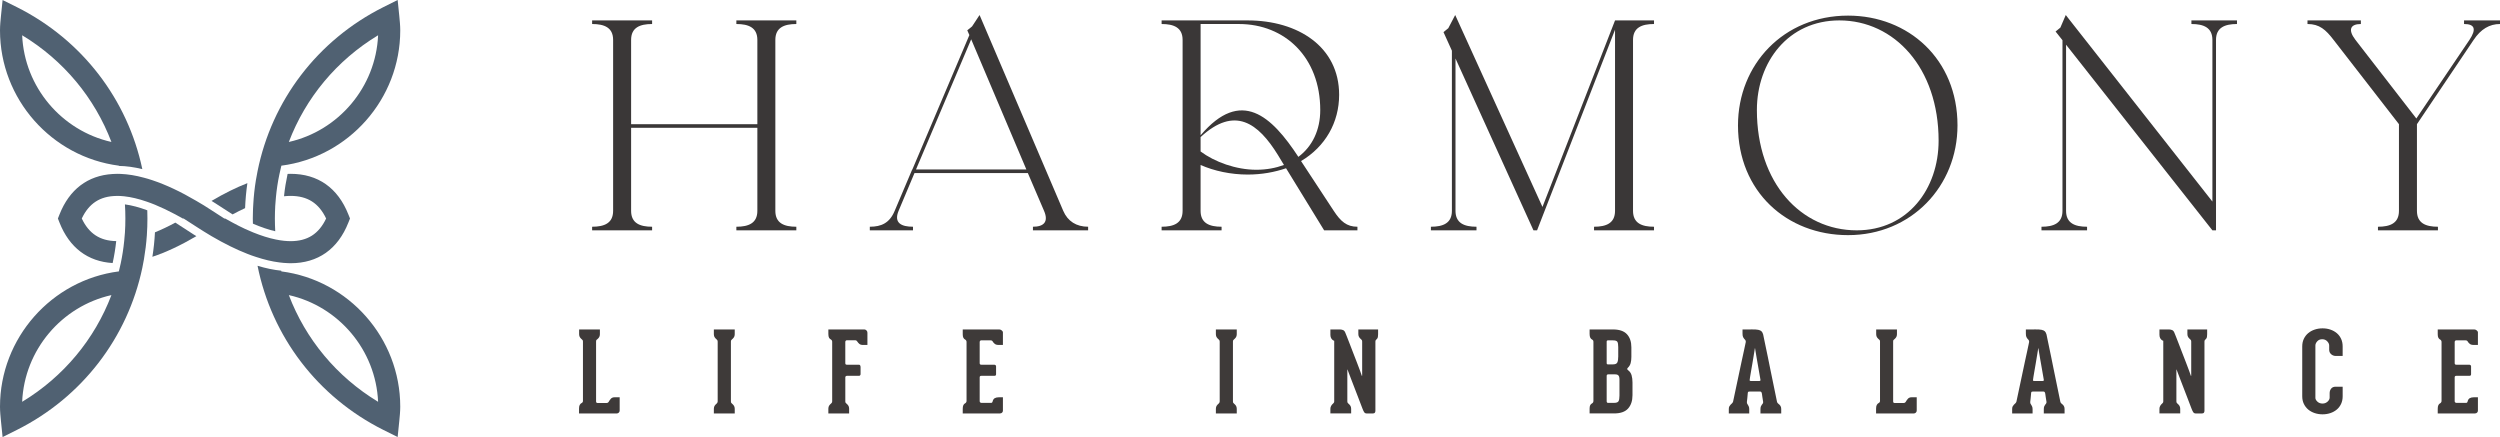
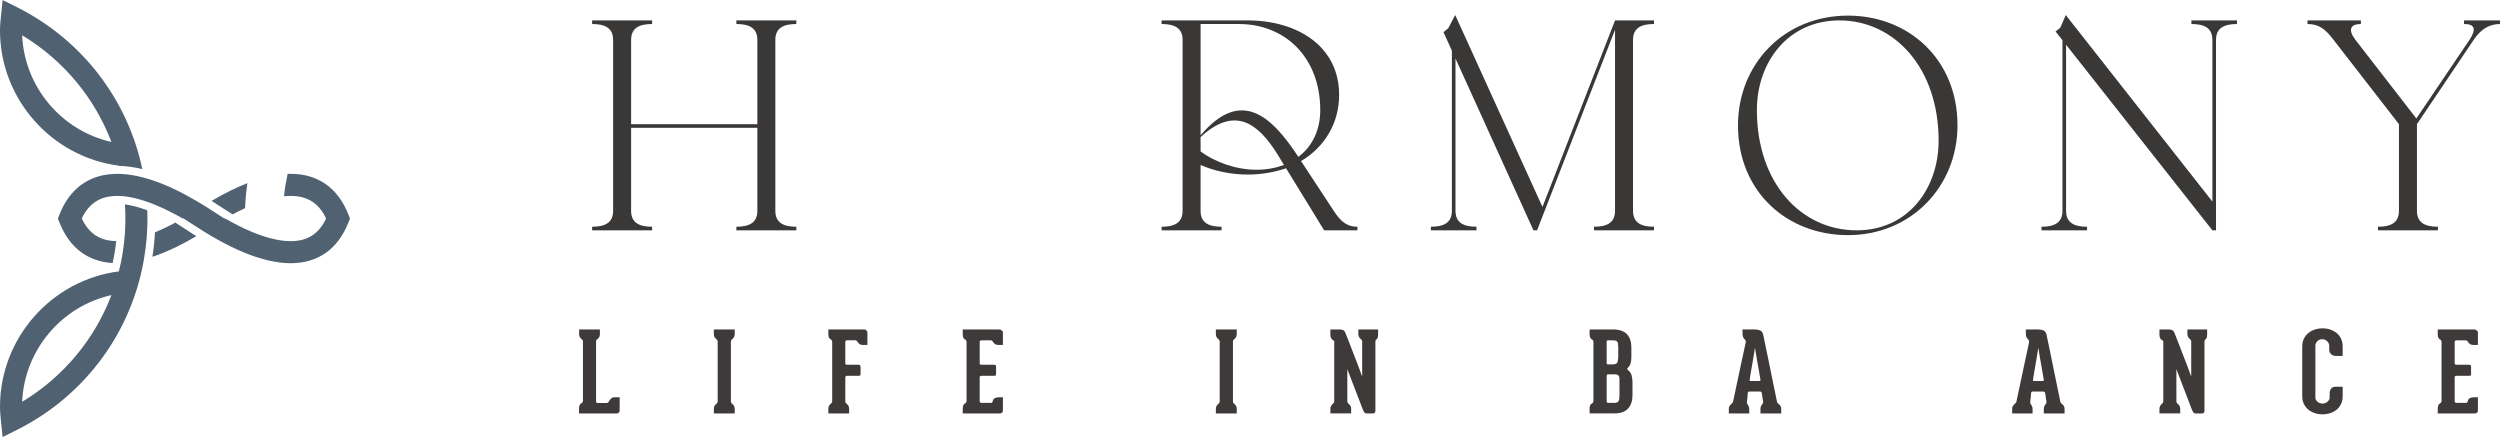
<svg xmlns="http://www.w3.org/2000/svg" id="Layer_2" viewBox="0 0 285.878 49.978">
  <defs>
    <style>.cls-1{fill:#3e3a39;}.cls-1,.cls-2,.cls-3{stroke-width:0px;}.cls-2{fill:#3a3737;}.cls-3{fill:#506172;}</style>
  </defs>
  <g id="Layer_1-2">
    <path class="cls-2" d="M86.605,24.11v-9.498h-14.437v9.498c0,1.406.995,1.818,2.401,1.818v.411h-6.859v-.411c1.406,0,2.401-.412,2.401-1.818V4.564c0-1.406-.995-1.818-2.401-1.818v-.412h6.859v.412c-1.406,0-2.401.412-2.401,1.818v9.635h14.437V4.564c0-1.406-.995-1.818-2.401-1.818v-.412h6.858v.412c-1.406,0-2.4.412-2.4,1.818v19.546c0,1.406.994,1.818,2.4,1.818v.411h-6.858v-.411c1.406,0,2.401-.412,2.401-1.818Z" />
-     <path class="cls-2" d="M110.85,4.015l-.241-.549.549-.446.857-1.303,9.567,22.392c.515,1.201,1.51,1.818,2.846,1.818v.411h-6.31v-.411c1.235,0,1.818-.549,1.269-1.818l-1.852-4.32h-12.962l-1.818,4.32c-.583,1.406.343,1.818,1.647,1.818v.411h-4.939v-.411c1.303,0,2.264-.412,2.846-1.818l1.99-4.698.033-.035,6.516-15.362ZM117.365,19.377l-6.309-14.882-6.31,14.882h12.619Z" />
    <path class="cls-2" d="M135.232,24.11V4.564c0-1.406-.994-1.818-2.4-1.818v-.412h9.841c5.761,0,10.459,3.018,10.459,8.505,0,3.155-1.577,5.932-4.355,7.579l3.738,5.692c.789,1.201,1.475,1.818,2.709,1.818v.411h-3.807l-4.355-7.099c-1.303.446-2.778.721-4.389.721-1.921,0-3.84-.412-5.384-1.097v5.246c0,1.406.995,1.818,2.401,1.818v.411h-6.858v-.411c1.406,0,2.4-.412,2.4-1.818ZM148.469,17.938c1.612-1.201,2.503-3.087,2.503-5.35,0-6.036-4.046-9.842-9.293-9.842h-4.389v12.722c4.63-5.452,8.127-2.195,11.179,2.47ZM143.667,19.412c1.166,0,2.229-.206,3.155-.548l-.685-1.132c-2.264-3.67-4.939-5.658-8.848-2.058v1.647c1.612,1.2,4.046,2.091,6.378,2.091Z" />
    <path class="cls-2" d="M189.138,2.334v.412c-1.406,0-2.4.412-2.4,1.818v19.546c0,1.406.994,1.818,2.4,1.818v.411h-6.858v-.411c1.406,0,2.401-.412,2.401-1.818V3.398l-8.916,22.941h-.412l-8.916-19.649v17.42c0,1.406.995,1.818,2.401,1.818v.411h-5.213v-.411c1.406,0,2.401-.412,2.401-1.818V5.798l-.96-2.126.548-.446.789-1.509,9.98,21.947,8.299-21.33h4.457Z" />
    <path class="cls-2" d="M198.741,14.337c0-6.962,5.213-12.551,12.585-12.551,6.893,0,12.516,4.973,12.516,12.551,0,6.961-5.281,12.551-12.516,12.551-6.995,0-12.585-4.973-12.585-12.551ZM212.321,26.339c5.83,0,9.361-4.732,9.361-10.254,0-8.333-5.076-13.751-11.351-13.751-5.829,0-9.429,4.732-9.429,10.254,0,8.333,5.04,13.751,11.419,13.751Z" />
    <path class="cls-2" d="M253.403,4.564v21.775h-.412l-16.734-21.226v18.997c0,1.406.995,1.818,2.401,1.818v.411h-5.213v-.411c1.406,0,2.401-.412,2.401-1.818V4.598l-.789-.994.548-.446.617-1.44,16.769,21.33V4.564c0-1.406-.994-1.818-2.4-1.818v-.412h5.212v.412c-1.406,0-2.4.412-2.4,1.818Z" />
    <path class="cls-2" d="M263.864,2.746v-.412h6.104v.412c-1.201,0-1.51.652-.617,1.818l6.961,8.985,6.07-8.985c.822-1.234.617-1.818-.617-1.818v-.412h4.114v.412c-1.2,0-2.195.583-3.017,1.818l-6.482,9.635v9.911c0,1.406.995,1.818,2.401,1.818v.411h-6.859v-.411c1.406,0,2.401-.412,2.401-1.818v-9.911l-7.475-9.635c-.892-1.166-1.612-1.818-2.983-1.818Z" />
    <path class="cls-1" d="M70.86,45.428v1.515c0,.103-.033.183-.103.244-.068.059-.137.09-.205.09h-4.339v-.539c0-.188.025-.331.077-.429.051-.098.12-.169.205-.213.043-.016.082-.046.115-.09.035-.042.052-.094.052-.154v-6.79c0-.078-.013-.133-.039-.167s-.055-.064-.09-.09c-.069-.052-.137-.124-.205-.219-.069-.094-.104-.214-.104-.359v-.551h2.375v.551c0,.146-.033.265-.103.359-.068.095-.137.167-.205.219-.043.026-.076.055-.096.09-.022.035-.032.094-.032.18v6.829c0,.12.059.18.179.18h1.014c.12,0,.21-.056.27-.167.043-.085.115-.188.218-.309.104-.12.248-.179.437-.179h.577Z" />
    <path class="cls-1" d="M83.581,45.877c0,.086.011.146.032.18s.054.068.096.103c.069.052.137.124.206.218.068.095.103.215.103.359v.539h-2.388v-.539c0-.145.035-.264.103-.359.069-.094.137-.166.206-.218.033-.035.062-.068.083-.103s.037-.085.045-.154v-6.817c0-.085-.013-.145-.039-.179s-.056-.068-.09-.103c-.069-.052-.137-.124-.206-.219-.068-.094-.103-.214-.103-.359v-.551h2.388v.551c0,.146-.035.265-.103.359-.069.095-.137.167-.206.219-.042.035-.074.068-.096.103s-.032.094-.032.179v6.791Z" />
    <path class="cls-1" d="M99.076,37.777c.078.069.115.159.115.27v1.399h-.514c-.179,0-.318-.043-.416-.128-.099-.086-.169-.167-.213-.244-.025-.043-.057-.082-.096-.115-.039-.035-.105-.052-.199-.052h-.899c-.06,0-.107.019-.141.057-.035.039-.051.084-.051.135v2.414c0,.077.014.128.044.154s.079.039.148.039h1.374c.068,0,.115.029.141.09.026.059.039.124.039.192v.796c0,.052-.017.096-.052.135s-.073.057-.115.057h-1.399c-.043,0-.083.015-.122.045s-.057.076-.057.135v2.721c0,.078.01.133.031.167s.054.068.096.103c.069.052.137.124.206.218.068.095.103.215.103.359v.552h-2.375v-.552c0-.145.035-.264.103-.359.069-.094.137-.166.206-.218.033-.035.064-.068.09-.103s.039-.094.039-.18v-6.778c0-.119-.052-.209-.154-.269-.086-.043-.154-.109-.206-.2-.051-.09-.077-.233-.077-.429v-.514h4.134c.068,0,.141.035.218.103Z" />
    <path class="cls-1" d="M112.08,38.977c-.035.039-.052.08-.052.122v2.427c0,.12.059.18.18.18h1.489c.042,0,.087.014.135.044.046.03.07.08.07.148v.899c0,.12-.064.179-.192.179h-1.502c-.121,0-.18.06-.18.18v2.721c0,.06.022.107.064.141.043.035.086.052.128.052h1.118c.085,0,.14-.052.166-.154.043-.188.126-.316.25-.385.124-.068.285-.103.481-.103h.45v1.528c0,.094-.032.17-.096.231-.065.059-.144.09-.238.09h-4.261v-.514c0-.188.023-.331.07-.429.046-.099.113-.169.199-.213.043-.017.082-.051.115-.103.035-.052.052-.107.052-.167v-6.739c0-.136-.06-.235-.18-.295-.077-.043-.139-.109-.186-.2-.047-.09-.07-.22-.07-.392v-.551h4.184c.094,0,.187.037.276.109s.135.144.135.211v1.451h-.514c-.18,0-.322-.043-.424-.128-.103-.086-.175-.167-.218-.244-.043-.104-.133-.154-.27-.154h-1.065c-.043,0-.082.019-.115.057Z" />
    <path class="cls-1" d="M140.989,45.877c0,.086.011.146.031.18.022.035.054.068.097.103.068.052.136.124.205.218.068.095.103.215.103.359v.539h-2.388v-.539c0-.145.035-.264.103-.359.069-.094.137-.166.206-.218.033-.035.062-.068.083-.103s.037-.085.045-.154v-6.817c0-.085-.013-.145-.039-.179s-.056-.068-.09-.103c-.069-.052-.137-.124-.206-.219-.068-.094-.103-.214-.103-.359v-.551h2.388v.551c0,.146-.035.265-.103.359-.069.095-.137.167-.205.219-.043.035-.076.068-.097.103-.021.035-.031.094-.031.179v6.791Z" />
    <path class="cls-1" d="M157.587,37.675v.538c0,.121-.009.232-.026.334s-.073.192-.167.27c-.035.033-.062.066-.083.096s-.032.083-.032.161v7.907c0,.086-.022.156-.064.213-.043.055-.112.083-.206.083h-.745c-.12,0-.211-.052-.276-.154-.064-.103-.122-.222-.173-.359-.017-.051-.073-.196-.167-.436s-.203-.524-.327-.855c-.124-.329-.259-.68-.405-1.052s-.278-.716-.398-1.034c-.12-.316-.22-.579-.301-.79-.082-.209-.122-.318-.122-.327,0-.017-.005-.028-.013-.032-.009-.004-.013.015-.013.058v3.581c0,.086.013.146.038.18.026.035.056.068.091.103.068.052.137.124.205.218.068.095.103.215.103.359v.539h-2.375v-.539c0-.12.03-.231.091-.333.059-.103.136-.192.231-.27.042-.042.072-.079.09-.109s.026-.079.026-.148v-6.907c-.086-.025-.159-.068-.218-.128-.06-.051-.112-.123-.154-.218-.043-.094-.065-.214-.065-.359v-.59h1.117c.104,0,.214.024.334.07.12.047.214.169.282.366.009.017.056.133.141.347.085.214.191.483.315.808.124.326.261.681.41,1.066.15.384.293.755.431,1.11s.257.671.359.95.172.473.206.584c.008.026.016.028.025.006.009-.021.013-.044.013-.07v-3.838c0-.086-.013-.146-.038-.18-.026-.035-.056-.068-.091-.103-.068-.052-.137-.124-.205-.218-.069-.095-.103-.215-.103-.36v-.538h2.259Z" />
    <path class="cls-1" d="M186.176,42.335c.196.145.329.338.398.577.068.24.103.514.103.821v1.464c0,.633-.167,1.138-.501,1.515s-.869.564-1.604.564h-2.799v-.552c0-.17.024-.301.071-.391.046-.091.113-.156.199-.2.111-.059.167-.159.167-.296v-6.739c0-.136-.052-.227-.154-.269-.085-.043-.154-.113-.205-.213-.052-.098-.078-.242-.078-.429v-.514h2.671c.727,0,1.26.181,1.598.545.338.365.507.863.507,1.495v1.105c0,.265-.028.501-.083.706-.056.205-.161.381-.315.527-.051.043-.077.09-.077.141,0,.051.033.098.103.141ZM183.725,41.526c0,.094.046.141.141.141h.577c.265,0,.432-.074.501-.224.068-.15.103-.374.103-.674v-1.078c0-.3-.035-.503-.103-.61-.069-.108-.235-.161-.501-.161h-.577c-.095,0-.141.051-.141.154v2.451ZM185.188,43.798v-.411c0-.12-.013-.222-.039-.308-.026-.086-.072-.152-.141-.2-.068-.046-.17-.07-.308-.07h-.796c-.12,0-.179.059-.179.179v2.888c0,.128.051.193.153.193h.694c.265,0,.434-.063.507-.187.072-.124.109-.336.109-.636v-1.45Z" />
    <path class="cls-1" d="M203.39,46.199c.068.042.134.111.199.205.064.094.096.214.096.359v.514h-2.375v-.462c0-.146.015-.257.045-.334.03-.077.064-.138.103-.186s.074-.094.109-.141.052-.109.052-.187c-.043-.231-.073-.423-.091-.577s-.033-.276-.051-.366-.041-.154-.071-.192c-.029-.039-.074-.058-.135-.058h-1.18c-.077,0-.133.009-.167.026s-.055.064-.064.141c-.009.042-.015.12-.019.231s-.015.227-.032.346c-.017.137-.035.287-.051.449,0,.095.014.165.044.213.03.046.06.096.091.148.029.051.059.111.09.179.03.069.044.172.044.309v.462h-2.336v-.514c0-.128.022-.229.065-.301.042-.073.09-.135.14-.187.052-.052.106-.103.161-.154.056-.051.096-.115.122-.192l.719-3.389c.086-.42.174-.832.263-1.239.091-.407.169-.77.237-1.091.069-.322.124-.583.167-.783.043-.202.065-.306.065-.315v-.064c0-.069-.019-.124-.058-.167-.039-.042-.081-.092-.128-.148-.047-.055-.09-.126-.128-.211s-.057-.214-.057-.385v-.462c.453,0,.823-.002,1.11-.006.286-.004.515.011.686.044.172.035.298.093.379.174.081.082.144.204.187.366.009.035.036.169.083.405s.109.535.187.899c.077.364.162.775.257,1.232.094.457.188.923.282,1.393.222,1.104.479,2.353.77,3.748.017.068.043.122.077.16.035.039.073.076.117.11ZM201.169,43.567c.111,0,.159-.047.141-.141l-.308-1.772c-.043-.222-.082-.44-.115-.655-.035-.214-.067-.406-.097-.577s-.053-.311-.07-.418-.026-.164-.026-.173h-.026c0,.009-.013.096-.038.262-.026.167-.06.379-.104.636-.042.257-.09.537-.14.842-.052.303-.101.588-.148.853-.047.265-.086.492-.115.68-.03.189-.045.296-.045.322-.009.059-.002.098.019.115s.079.026.173.026h.899Z" />
-     <path class="cls-1" d="M219.18,45.428v1.515c0,.103-.035.183-.103.244-.069.059-.137.09-.205.09h-4.34v-.539c0-.188.026-.331.078-.429.051-.098.12-.169.205-.213.043-.016.081-.046.115-.09.035-.042.052-.094.052-.154v-6.79c0-.078-.013-.133-.039-.167s-.056-.064-.09-.09c-.069-.052-.137-.124-.206-.219-.068-.094-.103-.214-.103-.359v-.551h2.375v.551c0,.146-.035.265-.103.359-.069.095-.137.167-.205.219-.043.026-.076.055-.097.09-.021.035-.031.094-.031.18v6.829c0,.12.059.18.179.18h1.014c.12,0,.209-.056.27-.167.043-.085.115-.188.218-.309.103-.12.248-.179.437-.179h.577Z" />
    <path class="cls-1" d="M235.791,46.199c.068.042.134.111.199.205.064.094.096.214.096.359v.514h-2.375v-.462c0-.146.015-.257.045-.334.03-.077.064-.138.103-.186s.074-.094.109-.141.052-.109.052-.187c-.043-.231-.073-.423-.091-.577s-.033-.276-.051-.366-.041-.154-.071-.192c-.029-.039-.074-.058-.135-.058h-1.18c-.077,0-.133.009-.167.026s-.055.064-.064.141c-.009.042-.015.12-.019.231s-.015.227-.032.346c-.017.137-.035.287-.051.449,0,.095.014.165.044.213.03.046.06.096.091.148.029.051.059.111.09.179.03.069.044.172.044.309v.462h-2.336v-.514c0-.128.022-.229.065-.301.042-.073.09-.135.14-.187.052-.052.106-.103.161-.154.056-.051.096-.115.122-.192l.719-3.389c.086-.42.174-.832.263-1.239.091-.407.169-.77.237-1.091.069-.322.124-.583.167-.783.043-.202.065-.306.065-.315v-.064c0-.069-.019-.124-.058-.167-.039-.042-.081-.092-.128-.148-.047-.055-.09-.126-.128-.211s-.057-.214-.057-.385v-.462c.453,0,.823-.002,1.11-.006.286-.004.515.011.686.044.172.035.298.093.379.174.081.082.144.204.187.366.009.035.036.169.083.405s.109.535.187.899c.077.364.162.775.257,1.232.094.457.188.923.282,1.393.222,1.104.479,2.353.77,3.748.017.068.043.122.077.16.035.039.073.076.117.11ZM233.57,43.567c.111,0,.159-.047.141-.141l-.308-1.772c-.043-.222-.082-.44-.115-.655-.035-.214-.067-.406-.097-.577s-.053-.311-.07-.418-.026-.164-.026-.173h-.026c0,.009-.013.096-.038.262-.026.167-.06.379-.104.636-.042.257-.09.537-.14.842-.052.303-.101.588-.148.853-.047.265-.086.492-.115.68-.03.189-.045.296-.045.322-.009.059-.002.098.019.115s.079.026.173.026h.899Z" />
    <path class="cls-1" d="M252.391,37.675v.538c0,.121-.009.232-.026.334s-.073.192-.167.27c-.035.033-.062.066-.083.096s-.032.083-.032.161v7.907c0,.086-.022.156-.064.213-.043.055-.112.083-.206.083h-.745c-.12,0-.211-.052-.276-.154-.064-.103-.122-.222-.173-.359-.017-.051-.073-.196-.167-.436s-.203-.524-.327-.855c-.124-.329-.259-.68-.405-1.052s-.278-.716-.398-1.034c-.12-.316-.22-.579-.301-.79-.082-.209-.122-.318-.122-.327,0-.017-.005-.028-.013-.032-.009-.004-.013.015-.013.058v3.581c0,.086.013.146.038.18.026.035.056.068.091.103.068.052.137.124.205.218.068.095.103.215.103.359v.539h-2.375v-.539c0-.12.03-.231.091-.333.059-.103.136-.192.231-.27.042-.042.072-.079.09-.109s.026-.079.026-.148v-6.907c-.086-.025-.159-.068-.218-.128-.06-.051-.112-.123-.154-.218-.043-.094-.065-.214-.065-.359v-.59h1.117c.104,0,.214.024.334.07.12.047.214.169.282.366.009.017.056.133.141.347.085.214.191.483.315.808.124.326.261.681.41,1.066.15.384.293.755.431,1.11s.257.671.359.95.172.473.206.584c.008.026.016.028.025.006.009-.021.013-.044.013-.07v-3.838c0-.086-.013-.146-.038-.18-.026-.035-.056-.068-.091-.103-.068-.052-.137-.124-.205-.218-.069-.095-.103-.215-.103-.36v-.538h2.259Z" />
    <path class="cls-1" d="M265.587,47.379c-.316,0-.616-.047-.898-.141-.283-.094-.529-.229-.739-.404-.209-.176-.377-.392-.501-.648s-.186-.548-.186-.873v-5.7c0-.325.062-.616.186-.873s.291-.473.501-.648c.21-.175.456-.31.739-.404.282-.095.582-.141.898-.141s.614.046.892.141c.278.094.522.229.732.404.21.176.374.392.494.648s.18.548.18.873v1.092h-.77c-.214,0-.396-.067-.546-.2-.149-.133-.224-.301-.224-.507v-.488c0-.162-.074-.323-.224-.481s-.34-.237-.571-.237c-.24,0-.431.079-.572.237s-.211.319-.211.481v5.995c0,.137.077.278.231.424s.351.218.59.218c.12,0,.229-.022.328-.064.098-.043.183-.099.257-.167.072-.069.128-.141.166-.218.039-.078.058-.154.058-.232v-.513c0-.197.057-.368.173-.514.117-.146.285-.219.507-.219h.809v1.092c0,.325-.06.616-.18.873s-.284.473-.494.648c-.209.175-.453.31-.732.404s-.575.141-.892.141Z" />
    <path class="cls-1" d="M280.747,38.977c-.033.039-.051.08-.051.122v2.427c0,.12.059.18.179.18h1.489c.043,0,.088.014.135.044.047.03.071.08.071.148v.899c0,.12-.065.179-.193.179h-1.502c-.12,0-.179.06-.179.18v2.721c0,.06.021.107.064.141s.085.052.128.052h1.117c.085,0,.141-.052.167-.154.043-.188.126-.316.25-.385.124-.068.285-.103.481-.103h.45v1.528c0,.094-.032.17-.097.231-.064.059-.144.09-.237.09h-4.262v-.514c0-.188.024-.331.071-.429.046-.099.113-.169.199-.213.043-.017.081-.051.115-.103s.052-.107.052-.167v-6.739c0-.136-.06-.235-.18-.295-.077-.043-.139-.109-.186-.2-.047-.09-.071-.22-.071-.392v-.551h4.185c.094,0,.186.037.276.109.09.072.135.144.135.211v1.451h-.514c-.18,0-.322-.043-.424-.128-.103-.086-.176-.167-.218-.244-.043-.104-.133-.154-.27-.154h-1.066c-.042,0-.081.019-.115.057Z" />
    <path class="cls-3" d="M20.05,25.456c-.813.44-1.589.808-2.331,1.111-.046.944-.146,1.878-.293,2.797,1.545-.51,3.225-1.298,5.028-2.358-.101-.06-.207-.126-.308-.192l-2.095-1.358Z" />
    <path class="cls-3" d="M14.286,23.371c.035.536.05,1.076.05,1.616,0,.545-.015,1.085-.05,1.62-.02.313-.046.621-.081.924-.086.868-.217,1.721-.394,2.559-.064.308-.131.611-.212.914,0,.01,0,.02-.005.03-7.694.989-13.594,7.623-13.594,15.471,0,.556.061,1.136.111,1.656l.186,1.817,1.635-.817c7.481-3.75,12.661-10.57,14.341-18.521.066-.323.132-.651.187-.984.156-.904.267-1.817.333-2.741.02-.327.041-.656.05-.984.011-.313.016-.626.016-.944,0-.313-.005-.631-.016-.939-.934-.348-1.792-.576-2.559-.677ZM2.534,45.946c.257-5.932,4.523-10.93,10.207-12.201-1.914,5.033-5.462,9.333-10.207,12.201Z" />
    <path class="cls-3" d="M32.887,30.09c.116.01.231.01.348.01,3.119,0,5.402-1.605,6.603-4.649l.186-.464-.186-.46c-1.201-3.044-3.484-4.649-6.603-4.649-.116,0-.232,0-.348.01-.182.843-.324,1.696-.409,2.554.262-.025.514-.04.757-.04,1.919,0,3.22.823,4.058,2.585-.418.883-.953,1.529-1.625,1.959-.666.423-1.474.631-2.433.631-.243,0-.495-.015-.757-.041-.297-.03-.606-.081-.929-.146-.798-.161-1.666-.434-2.59-.808-.304-.126-.615-.262-.933-.404-.464-.218-.939-.454-1.429-.722-.278-.146-.565-.302-.853-.469h-.095l-1.641-1.06c-.228-.147-.46-.293-.682-.435-.292-.181-.585-.353-.873-.519-1.802-1.061-3.483-1.848-5.028-2.363-.327-.111-.65-.207-.964-.288-.939-.257-1.822-.399-2.651-.434-.136-.005-.267-.01-.398-.01-.182,0-.359.005-.531.02-2.847.172-4.946,1.762-6.077,4.629l-.182.46.182.464c1.131,2.867,3.23,4.457,6.077,4.629.182-.828.318-1.665.409-2.509-1.857-.03-3.12-.853-3.938-2.584.818-1.727,2.081-2.549,3.938-2.58.04-.005.081-.005.121-.005.252,0,.515.015.792.045.782.086,1.651.288,2.59.616.304.101.611.222.929.348.738.303,1.514.672,2.327,1.105.278.147.566.303.854.47h.091l1.646,1.06c.233.151.459.297.686.434.293.181.58.359.864.525,1.448.848,2.817,1.525,4.099,2.024.332.132.656.247.974.348.944.313,1.837.525,2.68.631.323.046.637.071.945.081Z" />
    <path class="cls-3" d="M26.597,24.517c.49-.263.965-.505,1.429-.717.04-.964.126-1.918.262-2.857-1.282.5-2.651,1.176-4.099,2.03.101.06.207.126.307.191l2.1,1.353Z" />
-     <path class="cls-3" d="M31.474,26.446c-.025-.479-.041-.969-.041-1.459,0-.484.016-.969.041-1.449.021-.317.045-.636.076-.949.081-.889.212-1.762.393-2.62.061-.318.137-.631.212-.944.005-.025.015-.056.02-.081,7.693-.994,13.594-7.622,13.594-15.472,0-.56-.061-1.136-.111-1.656l-.186-1.817-1.636.817c-7.562,3.791-12.771,10.712-14.387,18.768-.071.333-.13.671-.186,1.009-.151.918-.253,1.852-.303,2.802-.025.333-.035.661-.04.999-.011.197-.011.394-.011.591s0,.393.011.59c.918.399,1.777.686,2.554.869ZM43.236,4.033c-.257,5.931-4.524,10.923-10.207,12.201,1.913-5.033,5.462-9.333,10.207-12.201Z" />
-     <path class="cls-3" d="M32.175,31.034c-.005-.025-.015-.056-.02-.081-.853-.086-1.757-.273-2.706-.56,1.621,8.056,6.825,14.977,14.387,18.768l1.636.813.186-1.822c.05-.51.111-1.09.111-1.646,0-7.849-5.901-14.482-13.594-15.471ZM33.029,33.745c5.683,1.271,9.949,6.269,10.207,12.201-4.745-2.868-8.294-7.173-10.207-12.201Z" />
    <path class="cls-3" d="M13.594,18.944c.005.011.005.02.005.03.838.01,1.732.137,2.675.364C14.594,11.388,9.415,4.568,1.933.817L.298.005.111,1.822c-.051.515-.111,1.091-.111,1.651,0,7.849,5.901,14.478,13.594,15.472ZM12.741,16.234C7.057,14.956,2.791,9.964,2.534,4.033c4.745,2.867,8.293,7.168,10.207,12.201Z" />
  </g>
</svg>